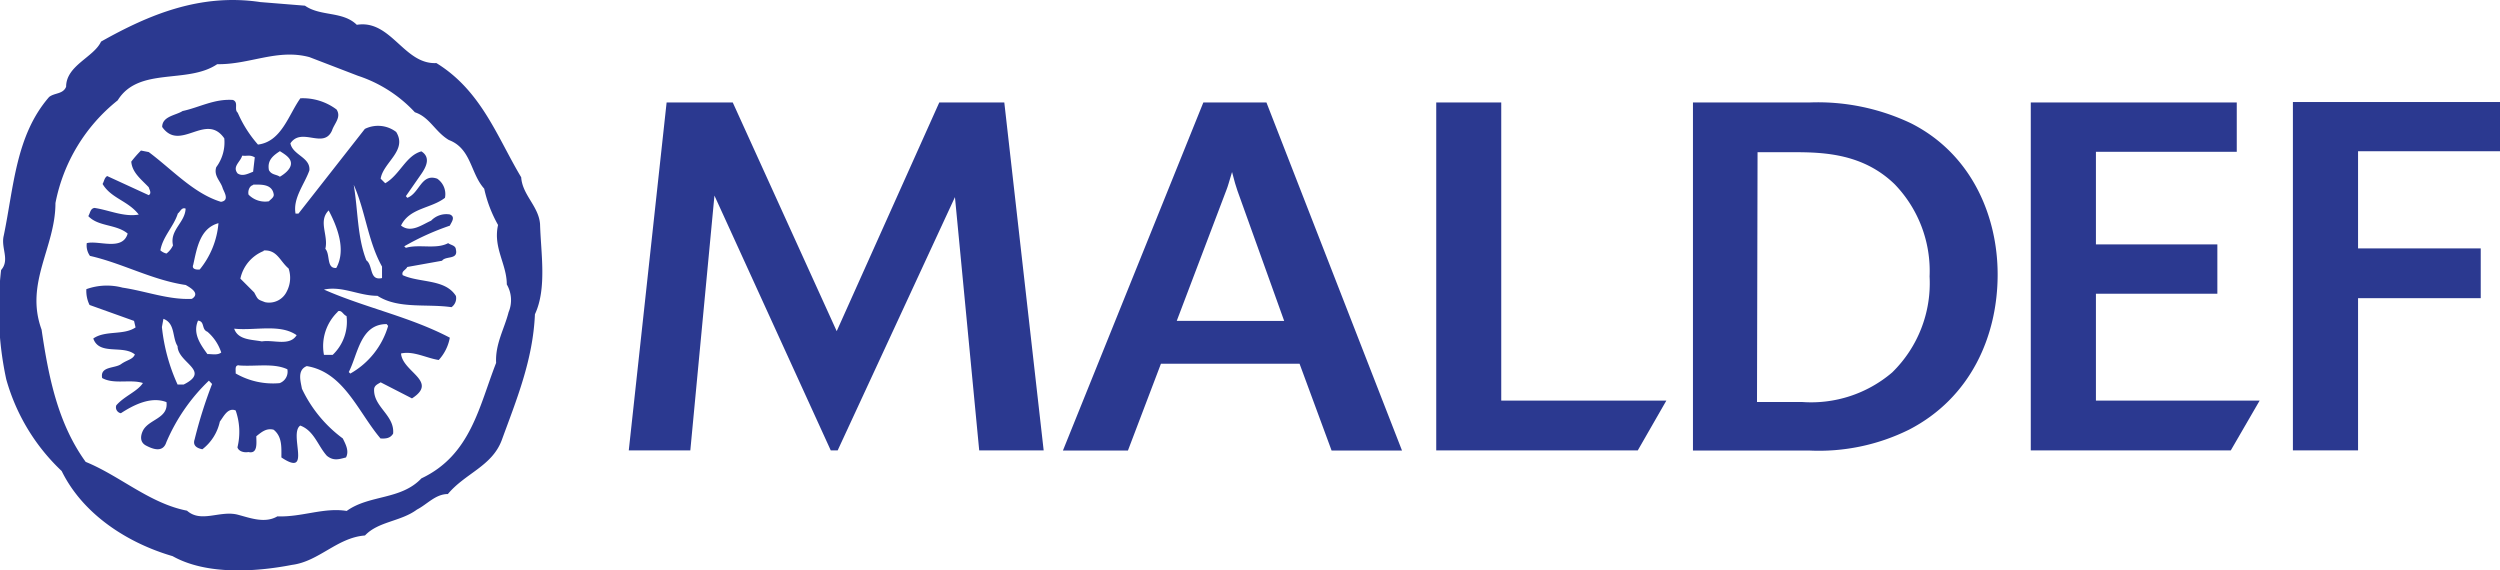
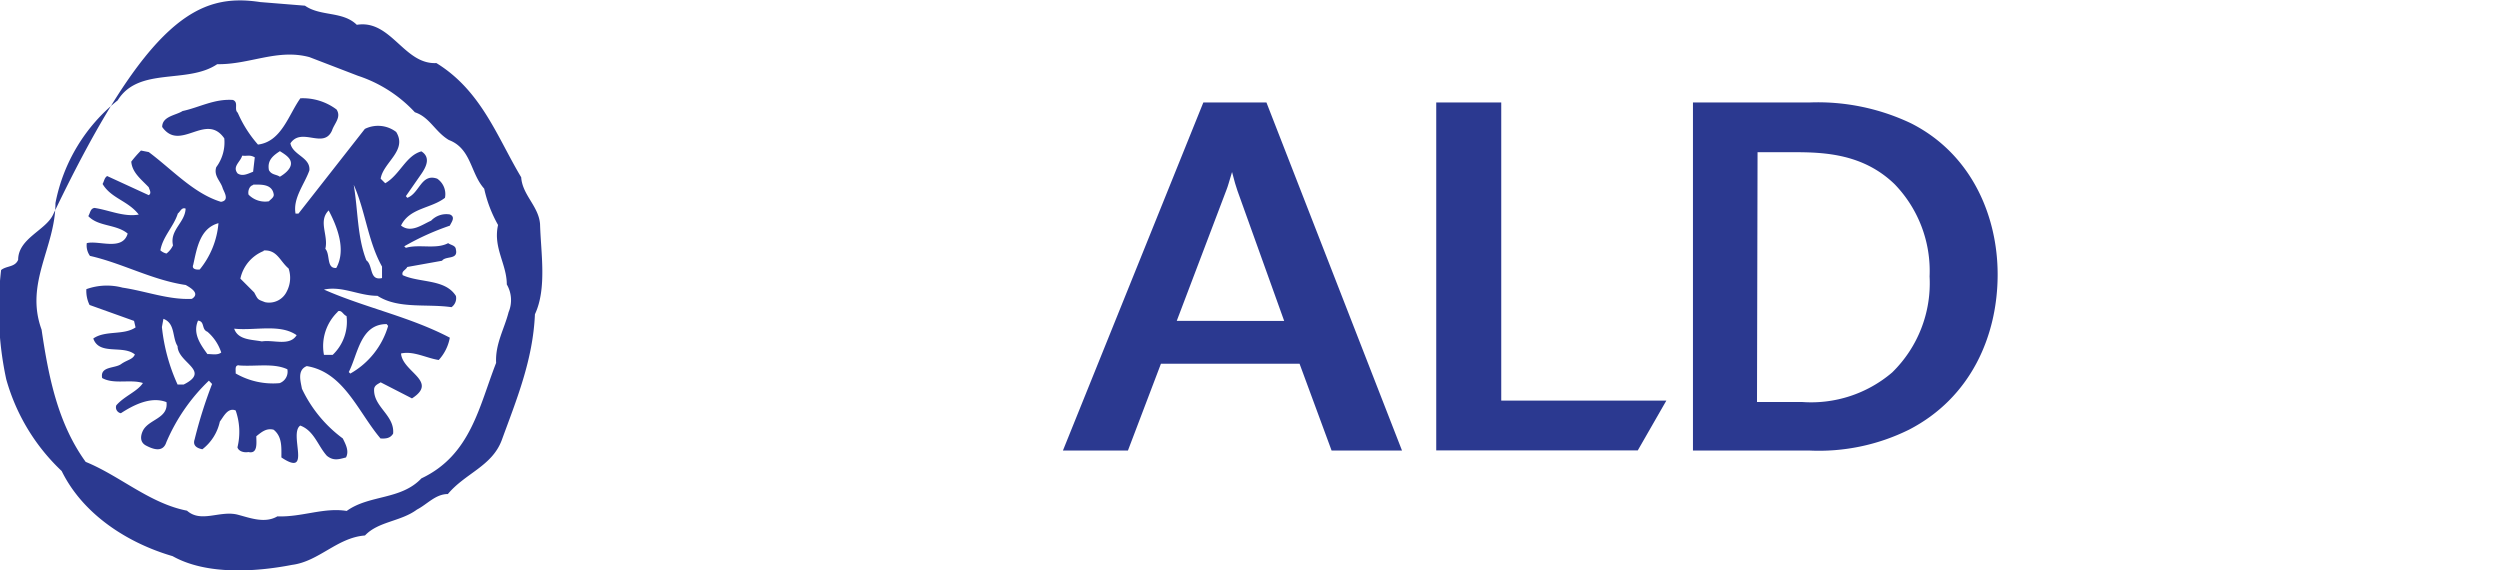
<svg xmlns="http://www.w3.org/2000/svg" viewBox="0 0 180.35 41.15">
  <defs>
    <style>.cls-1{fill:#2b3990;}</style>
  </defs>
  <title>logo</title>
  <g id="Layer_2" data-name="Layer 2">
    <g id="Layer_1-2" data-name="Layer 1">
-       <polygon class="cls-1" points="75.29 32.49 70.64 32.49 68.89 14.22 60.43 32.49 59.93 32.49 51.54 14.11 49.8 32.49 45.36 32.49 48.09 7.39 52.86 7.39 60.36 23.89 67.76 7.39 72.45 7.39 75.29 32.49" />
      <path class="cls-1" d="M101.14,32.5H96.06l-2.31-6.26h-10L81.37,32.5H76.68L86.81,7.39h4.55Zm-8.5-9.35-3.37-9.39c-.15-.43-.18-.57-.39-1.35-.25.82-.29,1-.4,1.28l-3.59,9.46Z" />
      <polygon class="cls-1" points="118.15 32.49 103.61 32.49 103.61 7.39 108.3 7.39 108.3 28.9 120.21 28.9 118.15 32.49" />
      <path class="cls-1" d="M122.13,7.39h8.46a15.66,15.66,0,0,1,7.26,1.5c4.37,2.2,6.26,6.68,6.26,10.91,0,4.41-1.92,8.89-6.4,11.2a14.63,14.63,0,0,1-7.22,1.5h-8.36ZM126.75,29H130a9,9,0,0,0,6.5-2.13,9,9,0,0,0,2.7-6.93,9,9,0,0,0-2.52-6.65c-2.24-2.17-5-2.31-7.22-2.31h-2.67Z" />
-       <polygon class="cls-1" points="160.93 32.49 146.5 32.49 146.5 7.39 161.36 7.39 161.36 10.95 151.2 10.95 151.2 17.63 159.96 17.63 159.96 21.19 151.2 21.19 151.2 28.9 163.01 28.9 160.93 32.49" />
-       <polygon class="cls-1" points="170.11 32.49 165.41 32.49 165.41 7.36 180.35 7.36 180.35 10.91 170.11 10.91 170.11 17.92 178.96 17.92 178.96 21.51 170.11 21.51 170.11 32.49" />
-       <path class="cls-1" d="M22,.41c1.12.79,2.72.38,3.74,1.38,2.47-.4,3.4,2.88,5.74,2.76,3.26,2,4.4,5.37,6.12,8.24.08,1.28,1.27,2.09,1.36,3.39.06,2.08.5,4.64-.37,6.49-.14,3.3-1.33,6.17-2.4,9.1-.71,1.87-2.64,2.38-3.88,3.87-.89,0-1.49.74-2.23,1.12-1.17.87-2.79.85-3.75,1.87-2,.15-3.32,1.87-5.26,2.12-2.73.53-6.22.72-8.62-.63-3.23-.94-6.46-3-8-6.14a14.45,14.45,0,0,1-4-6.62,24,24,0,0,1-.37-7.88C.73,18.74.05,17.89.27,17,1,13.49,1.13,9.78,3.54,7c.4-.32,1-.19,1.23-.74,0-1.54,2-2.13,2.52-3.26C10.72,1.07,14.44-.5,18.78.15Zm.32,3.71C20,3.5,18,4.67,15.67,4.63,13.51,6.09,10,4.79,8.49,7.24A12.51,12.51,0,0,0,4,14.65c0,3.2-2.23,5.77-1,9.13.5,3.4,1.17,6.76,3.18,9.54,2.46,1,4.62,3,7.31,3.52,1,.89,2.31,0,3.58.27.89.22,2,.69,2.94.14,1.75.07,3.35-.66,5-.39,1.63-1.18,3.91-.78,5.39-2.35,3.56-1.68,4.16-5.19,5.39-8.33-.07-1.37.59-2.44.9-3.66a2.24,2.24,0,0,0-.13-2c0-1.48-1-2.64-.63-4.29a9.32,9.32,0,0,1-1-2.62c-1-1.11-.92-2.89-2.55-3.51-1-.6-1.38-1.65-2.45-2a9.76,9.76,0,0,0-4.1-2.63Z" />
+       <path class="cls-1" d="M22,.41c1.12.79,2.72.38,3.74,1.38,2.47-.4,3.4,2.88,5.74,2.76,3.26,2,4.4,5.37,6.12,8.24.08,1.28,1.27,2.09,1.36,3.39.06,2.08.5,4.64-.37,6.49-.14,3.3-1.33,6.17-2.4,9.1-.71,1.87-2.64,2.38-3.88,3.87-.89,0-1.49.74-2.23,1.12-1.17.87-2.79.85-3.75,1.87-2,.15-3.32,1.87-5.26,2.12-2.73.53-6.22.72-8.62-.63-3.23-.94-6.46-3-8-6.14a14.45,14.45,0,0,1-4-6.62,24,24,0,0,1-.37-7.88c.4-.32,1-.19,1.23-.74,0-1.54,2-2.13,2.52-3.26C10.72,1.07,14.44-.5,18.78.15Zm.32,3.71C20,3.5,18,4.67,15.67,4.63,13.51,6.09,10,4.79,8.49,7.24A12.51,12.51,0,0,0,4,14.65c0,3.2-2.23,5.77-1,9.13.5,3.4,1.17,6.76,3.18,9.54,2.46,1,4.62,3,7.31,3.52,1,.89,2.31,0,3.58.27.89.22,2,.69,2.94.14,1.75.07,3.35-.66,5-.39,1.63-1.18,3.91-.78,5.39-2.35,3.56-1.68,4.16-5.19,5.39-8.33-.07-1.37.59-2.44.9-3.66a2.24,2.24,0,0,0-.13-2c0-1.48-1-2.64-.63-4.29a9.32,9.32,0,0,1-1-2.62c-1-1.11-.92-2.89-2.55-3.51-1-.6-1.38-1.65-2.45-2a9.76,9.76,0,0,0-4.1-2.63Z" />
      <path class="cls-1" d="M24.28,7.9c.36.56-.16,1-.33,1.52-.61,1.36-2.19-.28-3,.92.17.86,1.45,1,1.37,1.95-.35,1-1.2,2-1,3.12h.21L26.32,9.3a2.15,2.15,0,0,1,2.26.22c.83,1.34-.93,2.19-1.12,3.37l.33.33c1.06-.61,1.49-2,2.61-2.3.69.44.34,1.12,0,1.62l-1.12,1.61.1.12c.89-.32,1-1.79,2.16-1.38a1.35,1.35,0,0,1,.56,1.38c-1,.78-2.55.72-3.17,2,.71.57,1.51-.06,2.17-.35a1.52,1.52,0,0,1,1.35-.45c.44.18.11.57,0,.81a18.61,18.61,0,0,0-3.29,1.49l.12.11c.94-.29,2.18.13,3.05-.34.19.15.54.15.56.47.17.75-.74.43-1,.8l-2.51.45c-.1.22-.44.3-.33.59,1.24.57,3.06.26,3.84,1.5a.79.79,0,0,1-.32.81c-1.8-.26-3.83.15-5.34-.82-1.35,0-2.53-.73-3.86-.45,3,1.32,6.18,1.95,9.08,3.47a3.23,3.23,0,0,1-.8,1.61c-.91-.14-1.81-.67-2.72-.47.11,1.35,2.72,2,.79,3.24l-2.26-1.16c-.18.12-.43.2-.47.47-.08,1.3,1.49,1.89,1.37,3.23-.21.35-.54.37-.91.35-1.62-1.91-2.64-4.78-5.32-5.22-.72.29-.43,1.14-.35,1.63a9.48,9.48,0,0,0,2.95,3.59c.19.39.48.9.23,1.37-.53.14-.91.26-1.38-.12-.65-.72-.92-1.81-1.92-2.18-.85.59.88,3.8-1.36,2.3,0-.75.06-1.5-.56-2-.54-.14-.89.19-1.25.47,0,.45.13,1.3-.57,1.14-.34.06-.71-.06-.79-.34A4.68,4.68,0,0,0,17,29.61c-.58-.24-.89.49-1.14.8a3.44,3.44,0,0,1-1.26,2c-.31-.06-.73-.22-.56-.71a33,33,0,0,1,1.26-4l-.23-.24A13.44,13.44,0,0,0,12,31.9c-.25.79-1,.49-1.47.24s-.38-.73-.23-1.05c.41-.86,1.86-.88,1.71-2.08-1.1-.43-2.34.18-3.29.8a.43.43,0,0,1-.33-.57c.58-.67,1.53-1,1.92-1.61-.91-.29-2.09.12-2.94-.36-.17-.86.91-.68,1.36-1s.85-.33,1-.7c-.87-.71-2.57.09-3-1.15.87-.61,2.18-.21,3.05-.8l-.11-.47L6.46,22a2.31,2.31,0,0,1-.23-1.14,4.38,4.38,0,0,1,2.61-.11c1.68.25,3.32.89,5,.81.66-.41-.19-.85-.44-1-2.43-.36-4.54-1.56-6.91-2.1a1.3,1.3,0,0,1-.23-.92c.85-.22,2.58.59,2.95-.69-.83-.69-2.12-.49-2.84-1.26.14-.22.14-.55.45-.59,1.06.16,2.12.67,3.19.48-.77-1-2-1.17-2.61-2.21.12-.2.12-.43.33-.57l3,1.38c.23-.14.05-.39,0-.57-.54-.57-1.2-1.06-1.26-1.85a8.33,8.33,0,0,1,.7-.8l.56.11c1.7,1.27,3.26,3,5.21,3.59.66-.1.2-.74.12-1-.14-.49-.66-.87-.46-1.5a3,3,0,0,0,.58-2.08C14.85,8.07,13,11,11.7,9.16c0-.78,1-.84,1.47-1.15,1.21-.26,2.28-.89,3.63-.8.44.17.06.68.35.92a8.7,8.7,0,0,0,1.46,2.3c1.7-.21,2.21-2.16,3.06-3.34a4.06,4.06,0,0,1,2.61.81m-4.08,3c-.51.33-.93.67-.8,1.37.19.36.54.3.79.48.31-.18.78-.53.8-.93S20.6,11.16,20.2,10.91Zm-1.82.45c-.37-.2-.49-.08-.91-.12-.12.45-.73.78-.33,1.28.37.25.79,0,1.12-.12Zm-.12,2c-.27.06-.39.42-.33.69a1.66,1.66,0,0,0,1.47.48c.12-.14.35-.26.35-.47C19.65,13.27,18.86,13.31,18.26,13.32Zm7.26,0c.31,1.82.25,3.75.91,5.43.5.37.19,1.49,1.13,1.28v-.83C26.54,17.41,26.37,15.24,25.52,13.34ZM12.83,15.4c-.29.93-1.09,1.67-1.26,2.66a1,1,0,0,0,.44.23,1.58,1.58,0,0,0,.47-.59c-.25-1.12.87-1.63.91-2.65C13.1,14.93,13,15.28,12.83,15.4Zm10.88-.22c-.78.79,0,1.79-.24,2.77.37.4.06,1.44.79,1.38C25,18,24.3,16.3,23.71,15.18ZM13.94,19.1c-.13.32.23.37.47.34a6.09,6.09,0,0,0,1.35-3.34C14.41,16.47,14.2,17.94,13.94,19.1Zm5.1-1a2.77,2.77,0,0,0-1.7,2l1,1c.29.55.24.49.78.7a1.41,1.41,0,0,0,1.58-.8,2.1,2.1,0,0,0,.12-1.63C20.18,18.83,20,18,19,18.07Zm5.33,4.39a3.43,3.43,0,0,0-1,3.11H24A3.3,3.3,0,0,0,25,22.8C24.74,22.7,24.66,22.34,24.37,22.46ZM11.79,23l-.11.59a13.28,13.28,0,0,0,1.13,4.15h.44c2-1-.42-1.55-.44-2.77C12.41,24.35,12.66,23.33,11.79,23Zm2.5.12c-.41.93.17,1.73.67,2.42.35,0,.73.1,1-.11a3.33,3.33,0,0,0-1-1.5C14.52,23.76,14.79,23.19,14.29,23.13Zm13.6.26c-1.9,0-2.07,2.18-2.73,3.46l.11.11A5.81,5.81,0,0,0,28,23.51Zm-11,.32c.27.84,1.3.79,2,.93.83-.14,2,.37,2.51-.45C20.2,23.34,18.4,23.87,16.89,23.71Zm.33,2.65c-.31,0-.2.36-.22.59a5.37,5.37,0,0,0,3.17.7.88.88,0,0,0,.56-1C19.73,26.17,18.4,26.46,17.22,26.36Z" />
    </g>
  </g>
</svg>